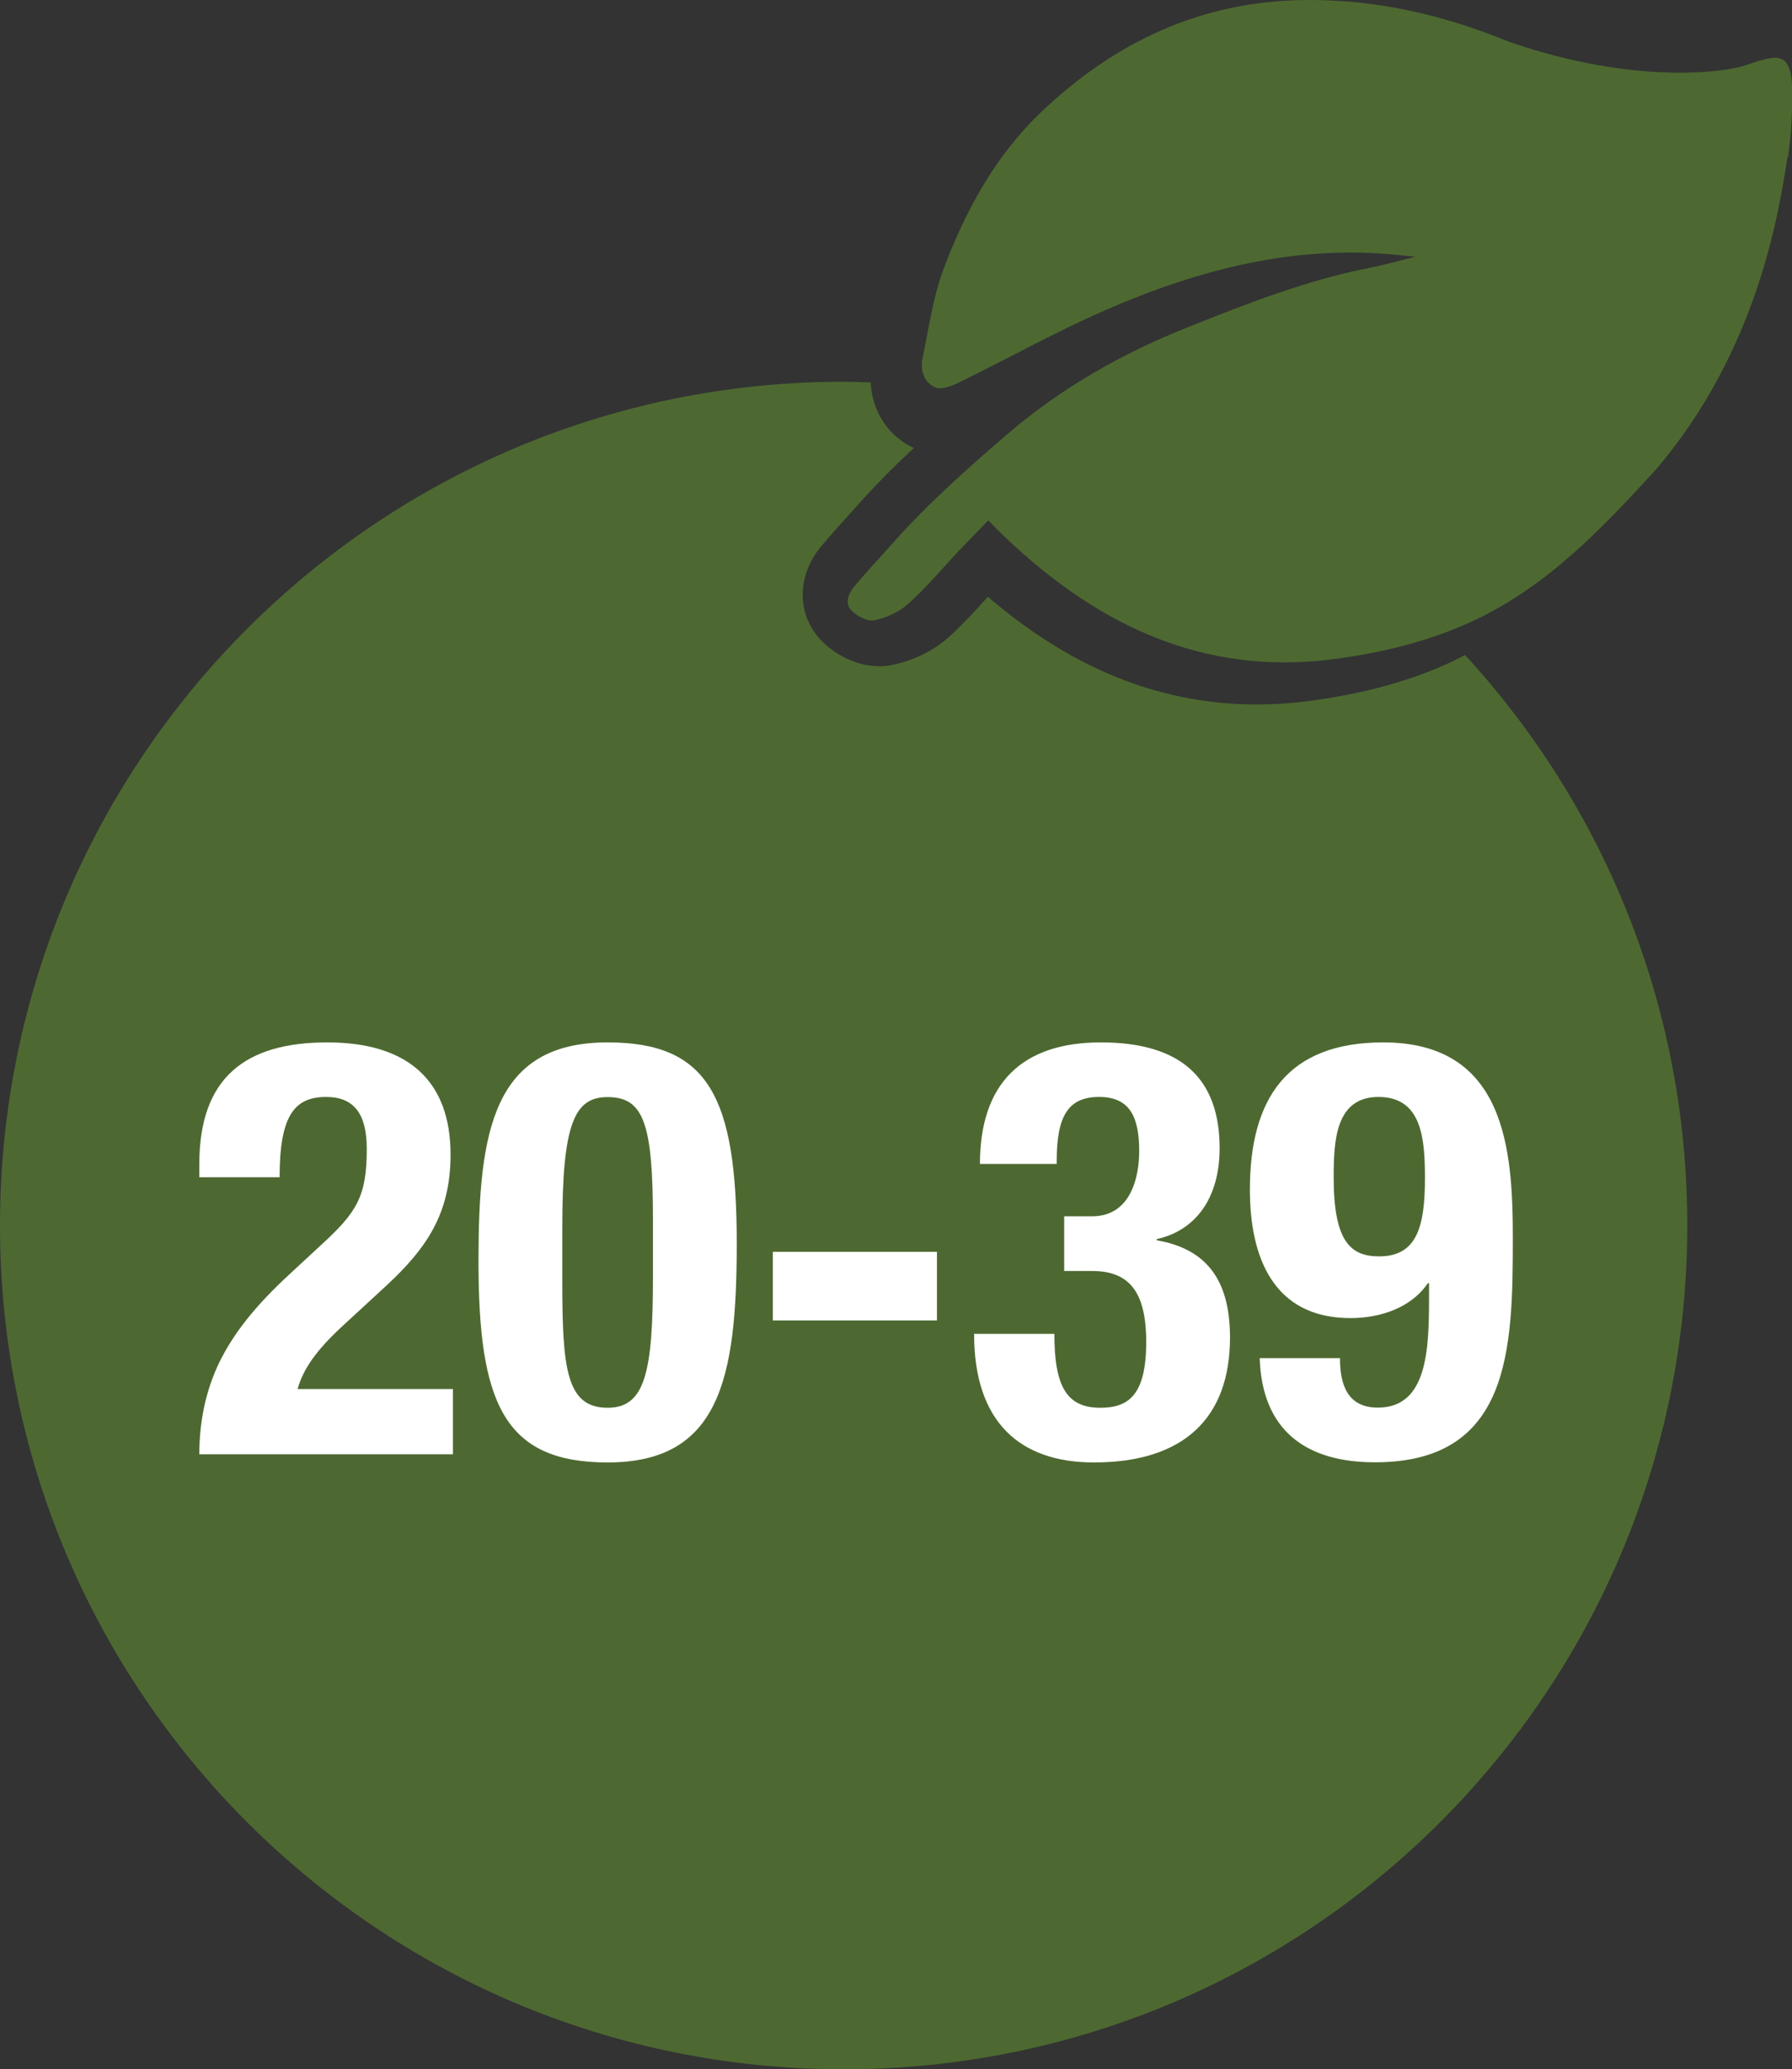
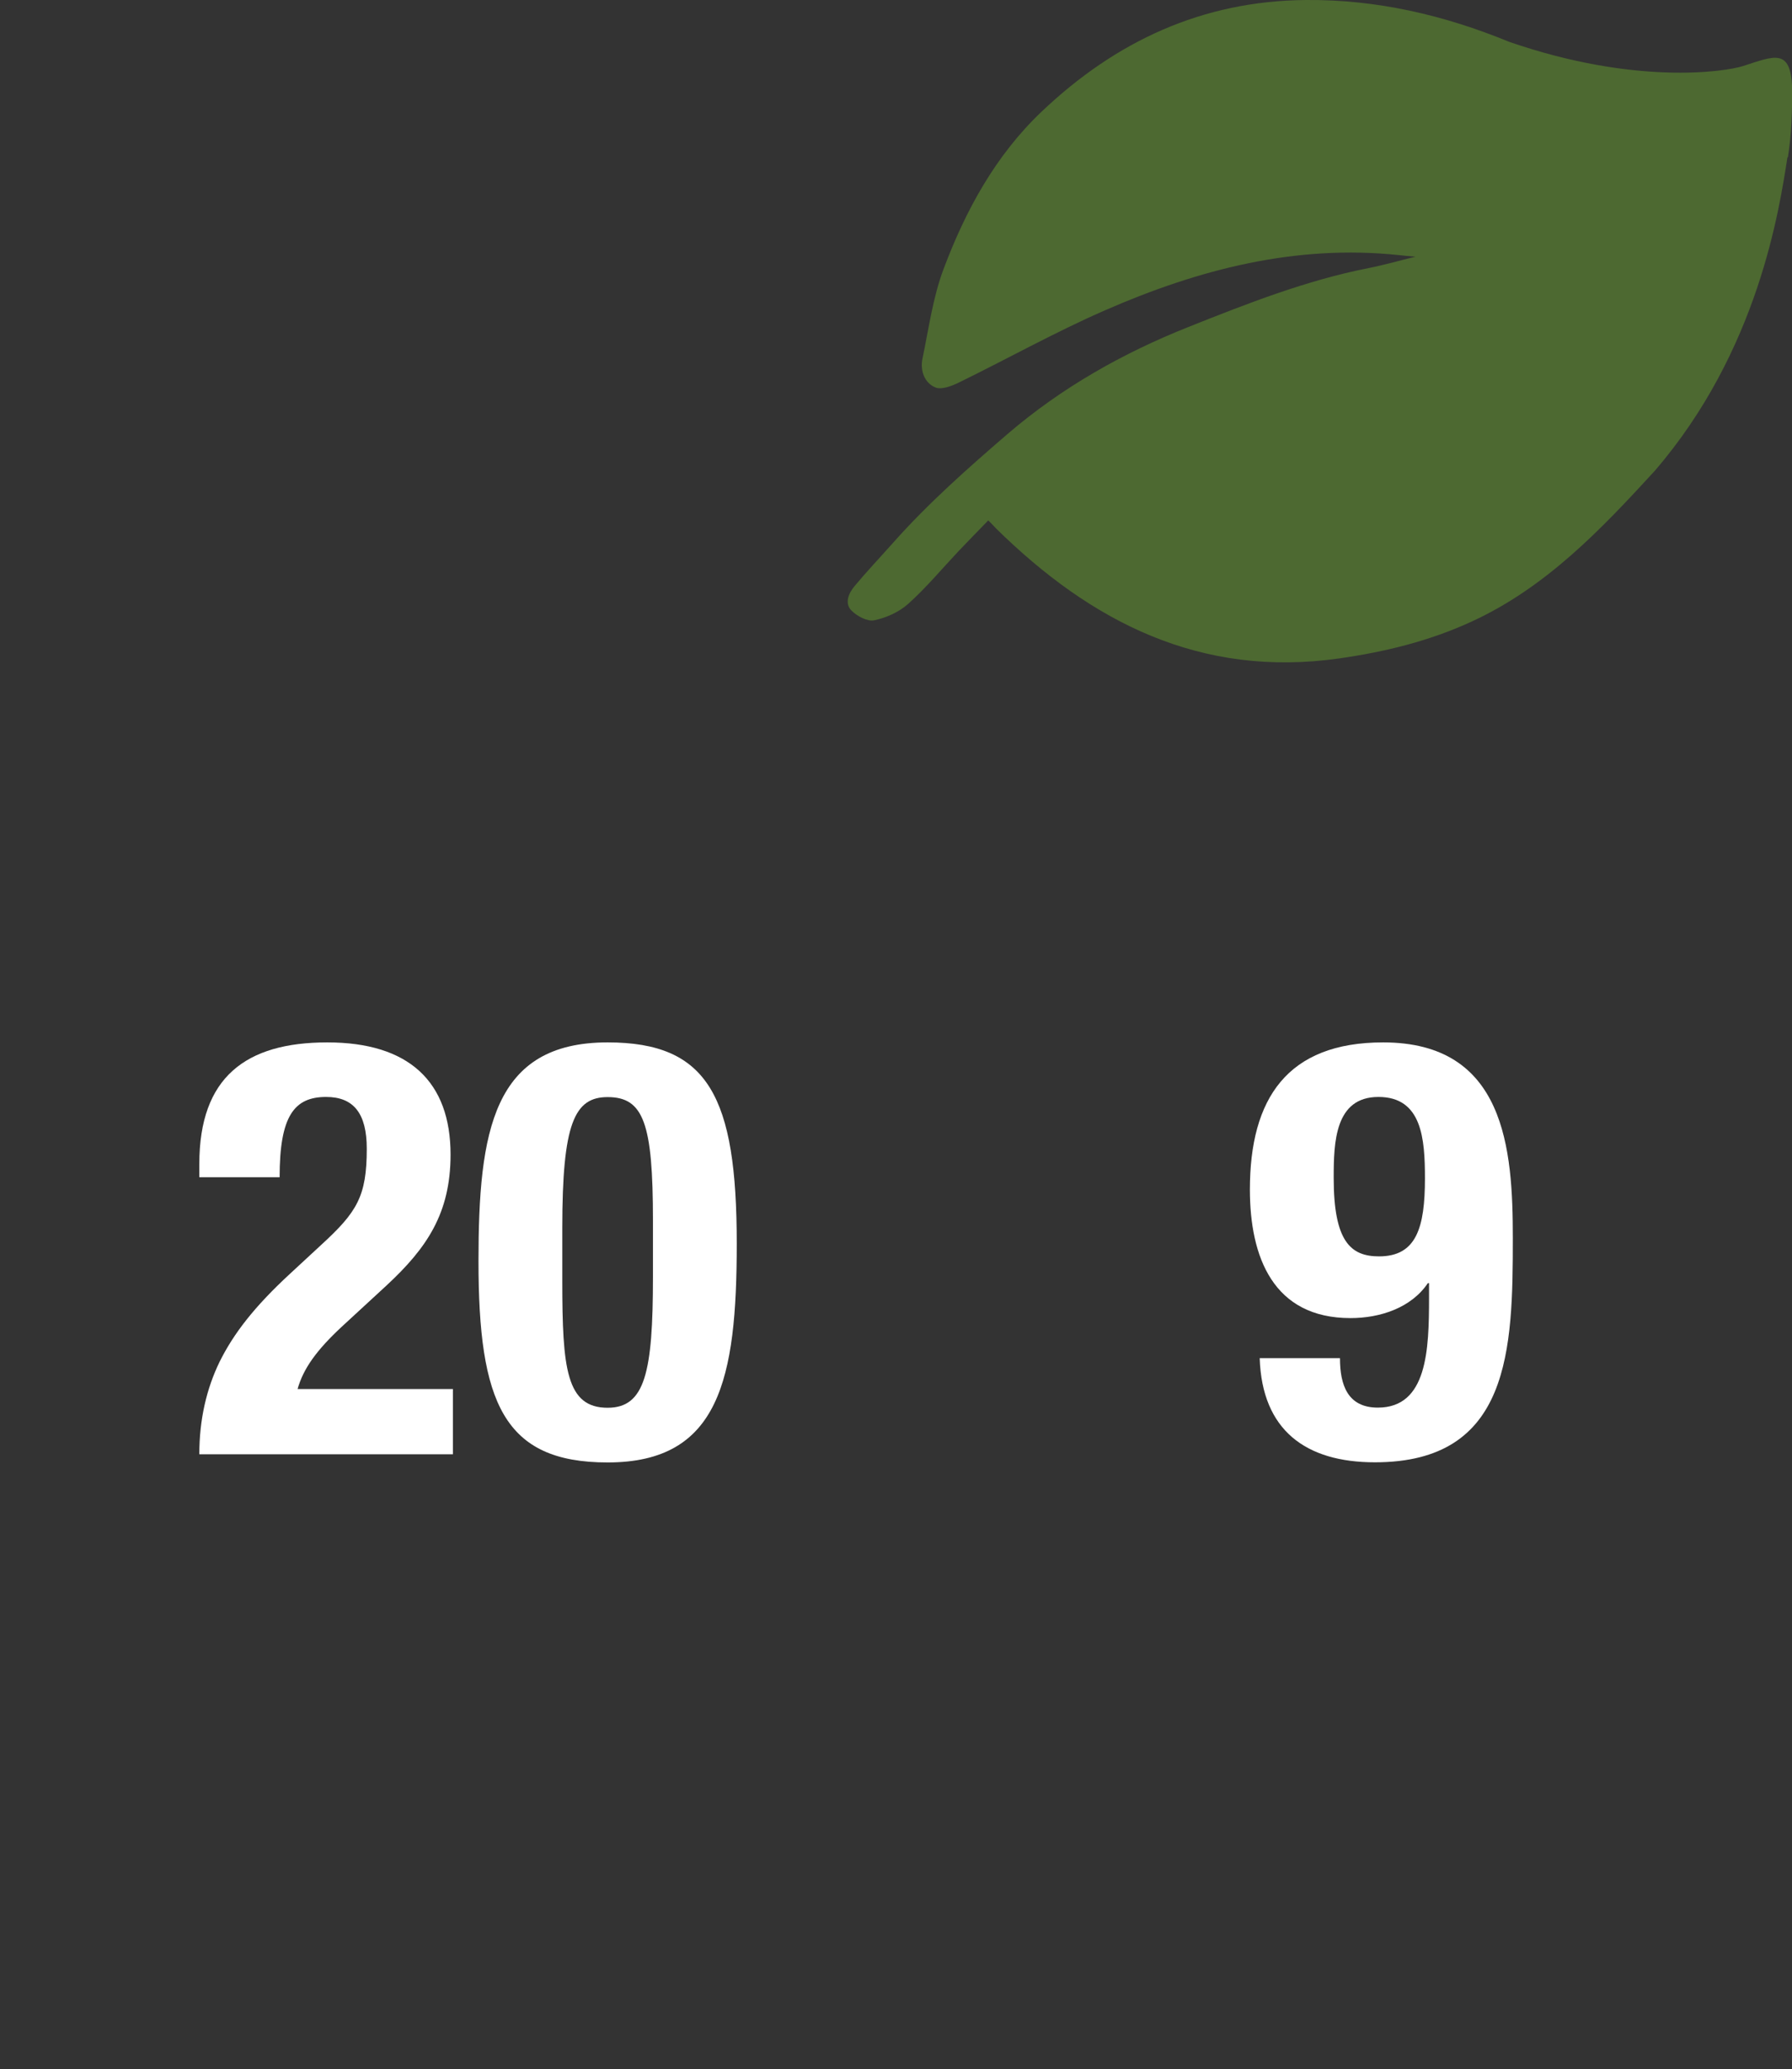
<svg xmlns="http://www.w3.org/2000/svg" viewBox="0 0 122.54 141.48" version="1.1" data-sanitized-data-name="80-100" data-name="80-100" id="_80-100">
  <rect x="0" y="0" width="122.54" height="141.48" fill="#333333" stroke="none" />
  <defs>
    <style>
      .cls-1 {
        opacity: .45;
      }

      .cls-2 {
        fill: #fff;
      }

      .cls-2, .cls-3 {
        stroke-width: 0px;
      }

      .cls-3 {
        fill: #6caa2e;
      }
    </style>
  </defs>
  <g class="cls-1">
-     <path d="M99.22,45.27c-2.71,1.25-5.77,2.11-9.35,2.61-1.73.25-3.42.33-5.09.26-6.12-.27-11.81-2.69-17.23-7.34-.07.08-.15.16-.22.25-.76.83-1.54,1.69-2.45,2.51-1.02.92-2.39,1.59-3.85,1.9-1.97.41-3.84-.62-4.83-1.63-1.74-1.77-1.75-4.45-.02-6.51.56-.67,1.13-1.3,1.68-1.91.27-.3.54-.6.81-.9,1.23-1.38,2.52-2.67,3.82-3.88-1.77-.81-2.86-2.53-2.95-4.48-.62-.02-1.23-.05-1.85-.05C25.83,26.09,0,51.92,0,83.79s25.83,57.69,57.69,57.69,57.69-25.83,57.69-57.69c0-15.05-5.76-28.74-15.2-39.01-.32.17-.63.34-.97.49Z" class="cls-3" />
    <path d="M122.26,10.76c.25-1.57.3-3.2.29-4.79-.11-2.68-1.21-2.15-3.34-1.46-1.32.42-7.45,1.31-16.01-1.65C98.74,1.03,94.15-.04,89.3,0c-7.09.06-13,2.82-18.06,7.62-3.17,3.01-5.21,6.76-6.72,10.78-.73,1.94-1.01,4.07-1.44,6.12-.17.83.14,1.66.88,1.97.43.18,1.16-.11,1.66-.36,3.33-1.63,6.58-3.45,9.98-4.93,6.37-2.78,12.99-4.5,20.04-3.76.35.04.69.07,1.15.11-1.18.29-2.19.58-3.21.78-4.26.84-8.28,2.42-12.3,4.02-4.5,1.79-8.67,4.14-12.38,7.32-2.73,2.35-5.42,4.73-7.82,7.43-.88.99-1.8,1.96-2.65,2.98-.4.48-.7,1.17-.2,1.67.38.38,1.09.76,1.55.66.82-.17,1.7-.56,2.32-1.12,1.23-1.1,2.3-2.39,3.44-3.6.64-.67,1.29-1.34,2.04-2.11.32.32.43.44.54.56,6.51,6.4,13.98,10.22,23.44,8.88,3.15-.45,6.19-1.19,9.09-2.53,5.07-2.33,8.84-6.3,12.49-10.28,7.11-8.24,8.53-17.9,9.09-21.46" class="cls-3" />
  </g>
  <g data-sanitized-data-name="80-100" data-name="80-100" id="_80-100-2">
    <path d="M30.81,78.94c0,4.02-1.63,6.4-4.38,8.95l-3.06,2.82c-1.71,1.59-2.63,2.86-3.02,4.26h10.62v4.46H13.63c0-2.35.48-4.46,1.39-6.33.95-1.91,2.35-3.74,4.81-6.01l2.15-1.99c2.43-2.23,3.1-3.3,3.1-6.56,0-2.43-.91-3.54-2.78-3.54-2.19,0-3.18,1.31-3.18,5.49h-5.49v-.91c0-5.93,3.18-8.31,8.75-8.31s8.43,2.67,8.43,7.68Z" class="cls-2" />
    <path d="M50.38,85.03c0,9.27-1.19,14.96-8.83,14.96-7.12,0-8.83-4.1-8.83-13.76,0-8.91.99-14.96,8.83-14.96,6.88,0,8.83,3.7,8.83,13.76ZM38.45,87.58c0,6.01.28,8.67,3.1,8.67,2.55,0,3.1-2.39,3.1-8.95v-3.86c0-6.64-.64-8.43-3.1-8.43-2.27,0-3.1,1.79-3.1,8.95v3.62Z" class="cls-2" />
-     <path d="M64.07,85.59v4.69h-11.22v-4.69h11.22Z" class="cls-2" />
-     <path d="M83.4,78.51c0,3.34-1.59,5.61-4.3,6.21v.08c3.22.56,5.01,2.51,5.01,6.64,0,5.53-3.18,8.55-9.31,8.55-5.01,0-8.19-2.71-8.19-8.79h5.49c0,3.58.83,5.05,3.14,5.05,1.87,0,3.14-.79,3.14-4.5,0-3.46-1.19-4.85-3.7-4.85h-1.91v-3.74h1.91c2.62,0,3.22-2.63,3.22-4.46,0-2.39-.68-3.7-2.74-3.7s-2.9,1.23-2.9,4.34v.24h-5.25c0-5.45,2.82-8.31,8.27-8.31s8.12,2.43,8.12,7.24Z" class="cls-2" />
    <path d="M103.45,84.63c0,7.64-.16,15.35-9.43,15.35-4.73,0-7.72-2.19-7.88-7.12h5.49c0,1.83.52,3.38,2.59,3.38,3.38,0,3.5-3.94,3.5-7.52v-.99h-.08c-1.15,1.71-3.3,2.39-5.29,2.39-5.29,0-6.88-4.18-6.88-8.79,0-6.21,2.55-10.06,9.11-10.06,8.35,0,8.87,7.28,8.87,13.37ZM94.3,85.9c2.55,0,3.14-1.95,3.14-5.33,0-2.71-.2-5.57-3.18-5.57s-3.06,3.1-3.06,5.53c0,4.34,1.15,5.37,3.1,5.37Z" class="cls-2" />
  </g>
</svg>